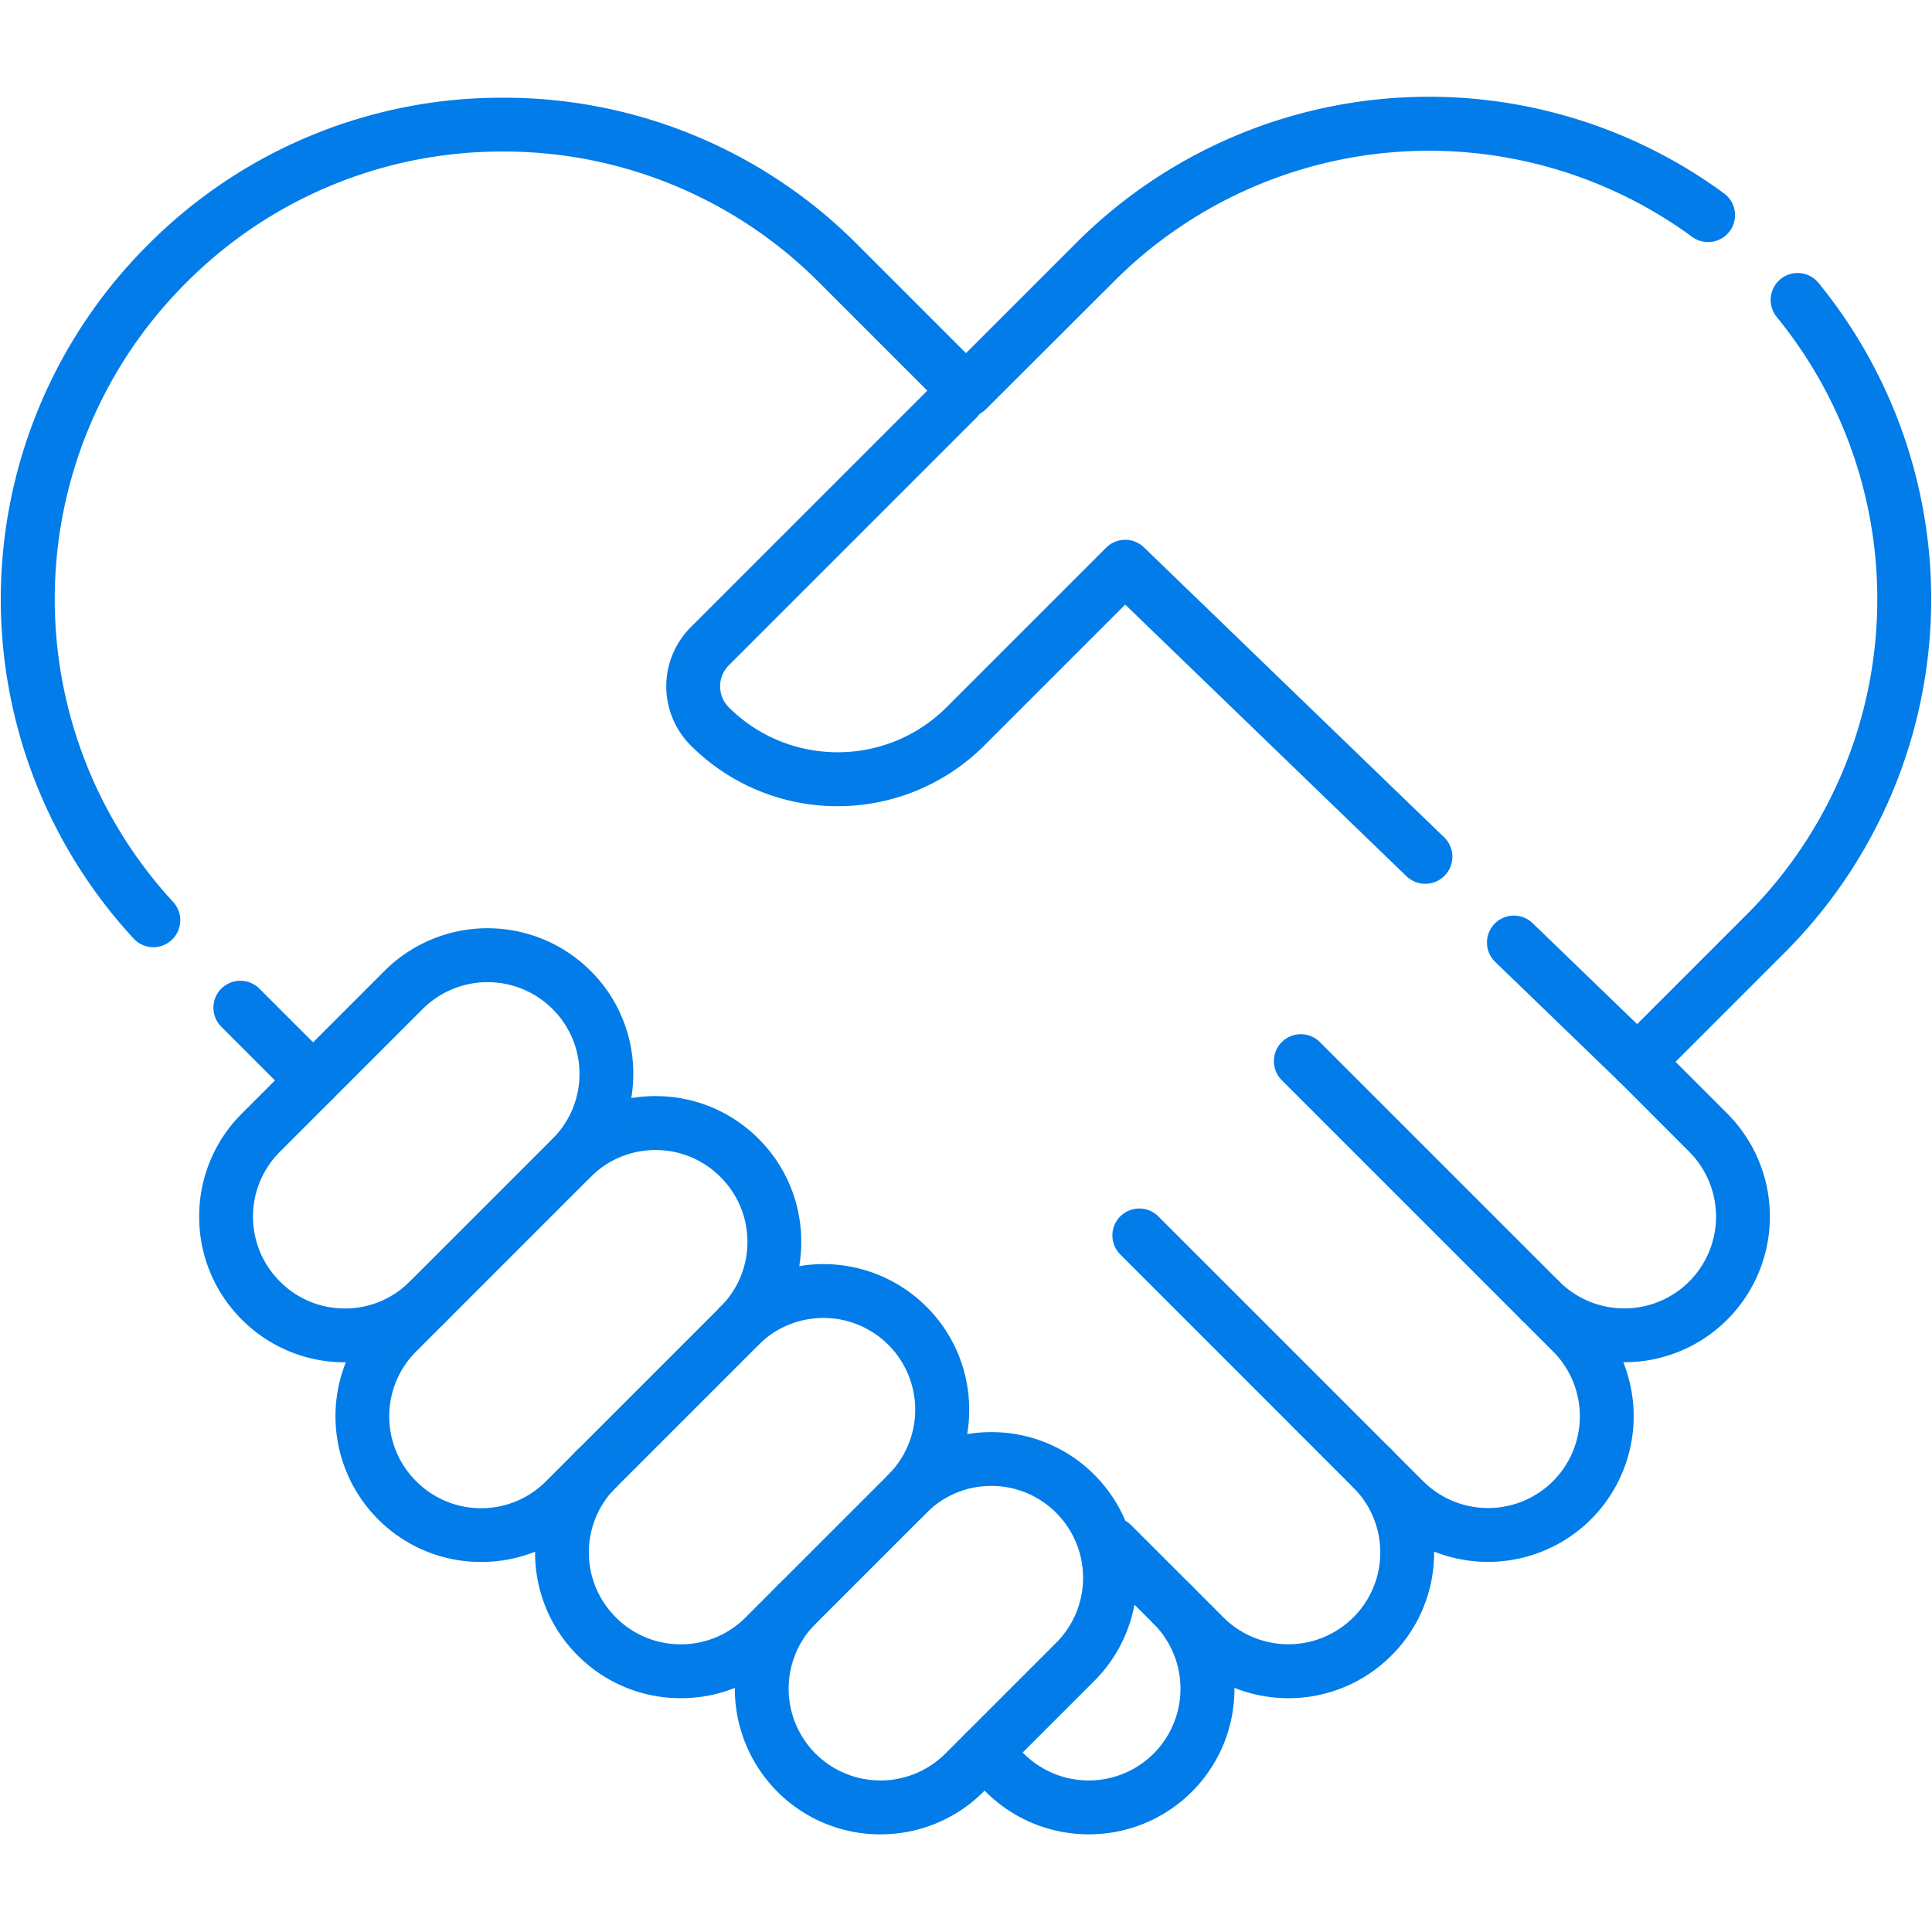
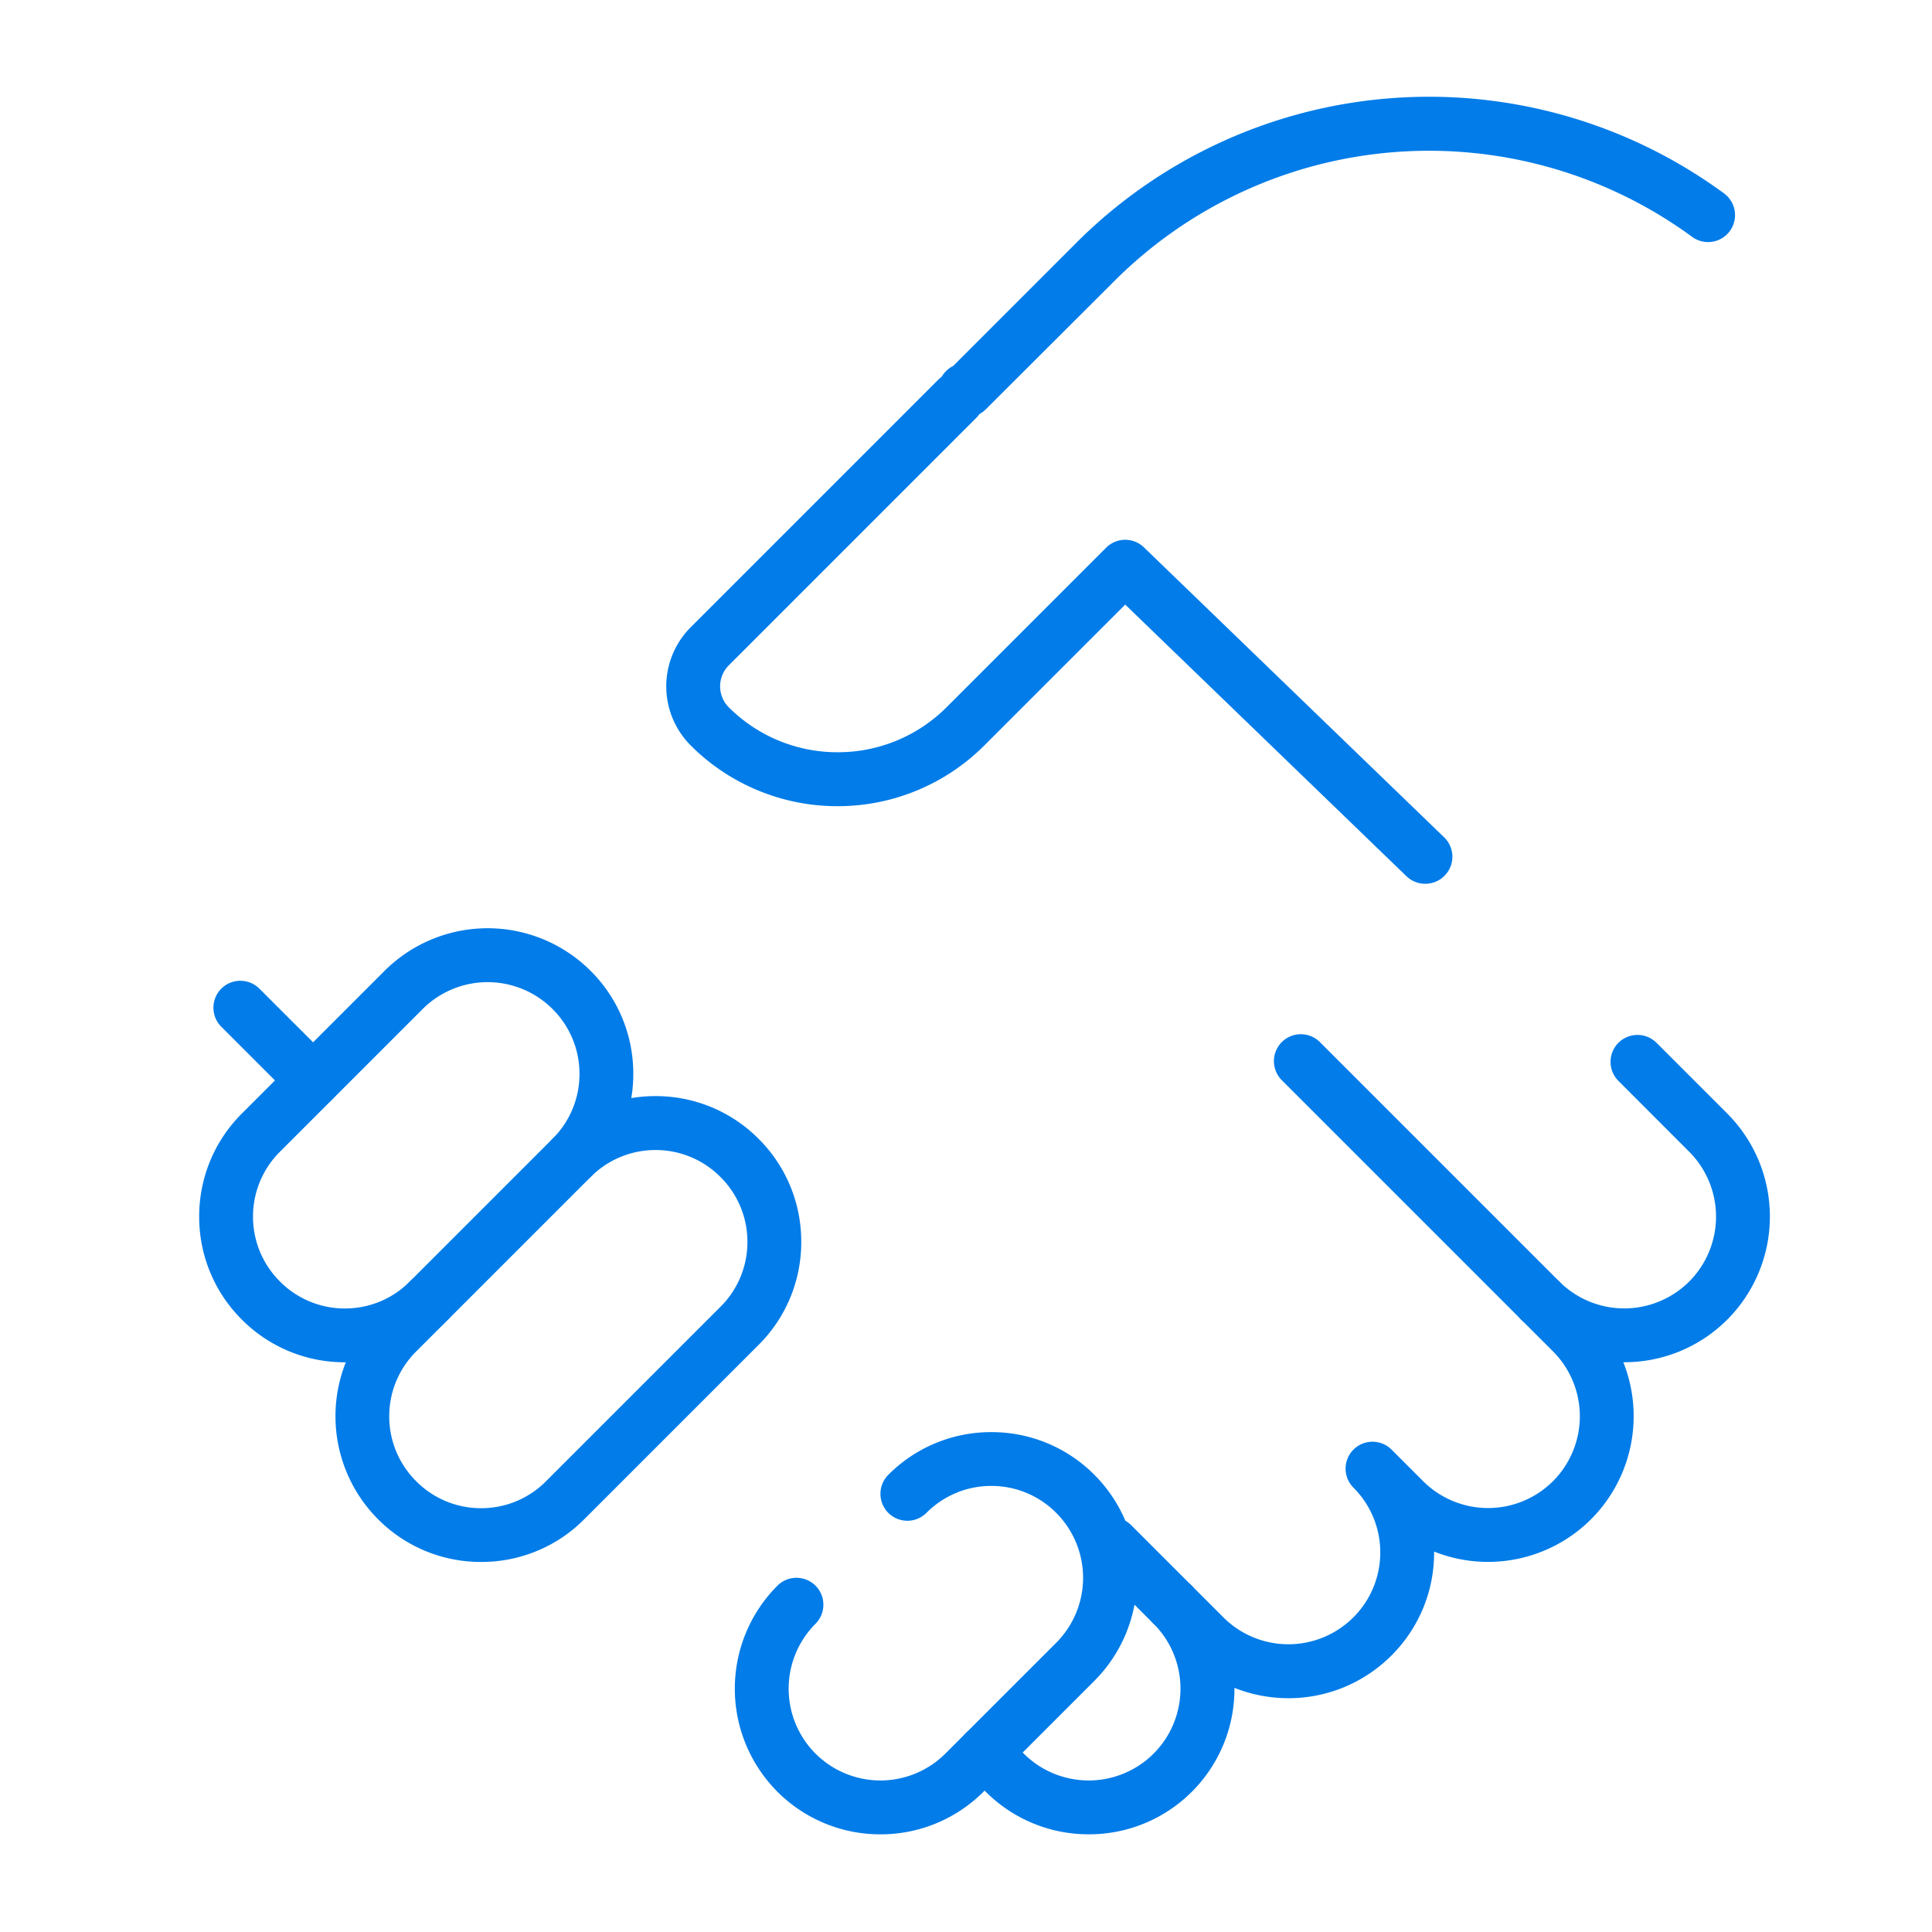
<svg xmlns="http://www.w3.org/2000/svg" id="g633" width="64.472" height="64.472" viewBox="0 0 64.472 64.472">
  <defs>
    <clipPath id="clip-path">
      <path id="path639" d="M0-682.665H64.472v64.472H0Z" transform="translate(0 682.665)" fill="#017ce8" />
    </clipPath>
  </defs>
  <g id="g635" transform="translate(0 0)">
    <g id="g637" clip-path="url(#clip-path)">
      <g id="g643" transform="translate(11.195 36.579)">
        <path id="path645" d="M-17.405-127.72a4.83,4.83,0,0,1-3.438-1.424,4.867,4.867,0,0,1,0-6.876l5.821-5.821a4.83,4.83,0,0,1,3.438-1.424,4.83,4.83,0,0,1,3.438,1.424A4.83,4.83,0,0,1-6.722-138.4a4.83,4.83,0,0,1-1.424,3.438l-5.821,5.821A4.83,4.83,0,0,1-17.405-127.72Zm5.821-13.746a3.043,3.043,0,0,0-2.166.9l-5.821,5.821a3.044,3.044,0,0,0-.9,2.166,3.044,3.044,0,0,0,.9,2.166,3.044,3.044,0,0,0,2.166.9,3.044,3.044,0,0,0,2.166-.9l5.821-5.821a3.044,3.044,0,0,0,.9-2.166,3.044,3.044,0,0,0-.9-2.166A3.044,3.044,0,0,0-11.584-141.466Z" transform="translate(22.265 143.264)" fill="#017ce8" />
      </g>
      <g id="g647" transform="translate(36.213 50.631)">
        <path id="path649" d="M-28.476-27.577a.9.9,0,0,1-.636-.263l-2.021-2.021a.9.9,0,0,1,0-1.271.9.9,0,0,1,1.271,0l2.021,2.021a.9.9,0,0,1,0,1.271A.9.9,0,0,1-28.476-27.577Z" transform="translate(31.396 31.396)" fill="#017ce8" />
      </g>
      <g id="g651" transform="translate(37.121 40.33)">
-         <path id="path653" d="M-83.658-82.759a.9.9,0,0,1-.636-.263L-92.07-90.8a.9.9,0,0,1,0-1.271.9.9,0,0,1,1.271,0l7.776,7.776a.9.9,0,0,1,0,1.271A.9.9,0,0,1-83.658-82.759Z" transform="translate(92.333 92.333)" fill="#017ce8" />
-       </g>
+         </g>
      <g id="g655" transform="translate(42.511 34.511)">
        <path id="path657" d="M-85.719-84.82a.9.9,0,0,1-.636-.263l-7.991-7.991a.9.9,0,0,1,0-1.271.9.9,0,0,1,1.271,0l7.991,7.991a.9.9,0,0,1,0,1.271A.9.9,0,0,1-85.719-84.82Z" transform="translate(94.609 94.609)" fill="#017ce8" />
      </g>
      <g id="g659" transform="translate(31.957 34.536)">
        <path id="path661" d="M-5.626-227.358a4.846,4.846,0,0,1-3.438-1.422l-.673-.673a.9.9,0,0,1,0-1.271.9.9,0,0,1,1.271,0l.673.673a3.067,3.067,0,0,0,4.333,0,3.067,3.067,0,0,0,0-4.333.9.9,0,0,1,0-1.271.9.9,0,0,1,1.271,0l1.059,1.059a3.067,3.067,0,0,0,4.333,0,3.044,3.044,0,0,0,.9-2.166,3.044,3.044,0,0,0-.894-2.163l0,0a.9.9,0,0,1,0-1.271.9.9,0,0,1,1.271,0l0,0,1.054,1.054a3.067,3.067,0,0,0,4.333,0,3.067,3.067,0,0,0,0-4.333l-1.059-1.058a.9.9,0,0,1,0-1.271.9.9,0,0,1,1.271,0,3.067,3.067,0,0,0,4.333,0,3.067,3.067,0,0,0,0-4.333L12.051-252.5a.9.9,0,0,1,0-1.271.9.9,0,0,1,1.271,0l2.361,2.361a4.867,4.867,0,0,1,0,6.876,4.848,4.848,0,0,1-3.469,1.422,4.87,4.87,0,0,1-1.077,5.241A4.869,4.869,0,0,1,5.9-236.793c0,.01,0,.02,0,.03a4.83,4.83,0,0,1-1.424,3.438A4.848,4.848,0,0,1,1.037-231.9a4.878,4.878,0,0,1-1.8-.345,4.847,4.847,0,0,1-1.422,3.468A4.848,4.848,0,0,1-5.626-227.358Z" transform="translate(10 254.034)" fill="#017ce8" />
      </g>
      <g id="g663" transform="translate(6.647 30.977)">
        <path id="path665" d="M-76.77-117.545a4.83,4.83,0,0,1-3.438-1.424,4.83,4.83,0,0,1-1.424-3.438,4.83,4.83,0,0,1,1.424-3.438l4.762-4.762a4.867,4.867,0,0,1,6.876,0,4.83,4.83,0,0,1,1.424,3.438,4.83,4.83,0,0,1-1.424,3.438.9.9,0,0,1-1.271,0,.9.9,0,0,1,0-1.271,3.044,3.044,0,0,0,.9-2.166,3.044,3.044,0,0,0-.9-2.166,3.067,3.067,0,0,0-4.333,0l-4.762,4.762a3.044,3.044,0,0,0-.9,2.166,3.044,3.044,0,0,0,.9,2.166,3.044,3.044,0,0,0,2.166.9,3.044,3.044,0,0,0,2.166-.9.9.9,0,0,1,1.271,0,.9.9,0,0,1,0,1.271A4.83,4.83,0,0,1-76.77-117.545Z" transform="translate(81.632 132.028)" fill="#017ce8" />
      </g>
      <g id="g667" transform="translate(17.856 42.185)">
-         <path id="path669" d="M-67.85-7.781a4.83,4.83,0,0,1-3.438-1.424,4.83,4.83,0,0,1-1.424-3.438,4.83,4.83,0,0,1,1.424-3.438.9.9,0,0,1,1.271,0,.9.9,0,0,1,0,1.271,3.044,3.044,0,0,0-.9,2.166,3.044,3.044,0,0,0,.9,2.166,3.044,3.044,0,0,0,2.166.9,3.044,3.044,0,0,0,2.166-.9l4.762-4.762a3.067,3.067,0,0,0,0-4.333,3.067,3.067,0,0,0-4.333,0,.9.9,0,0,1-1.271,0,.9.9,0,0,1,0-1.271,4.867,4.867,0,0,1,6.876,0A4.83,4.83,0,0,1-58.226-17.4a4.83,4.83,0,0,1-1.424,3.438l-4.762,4.762A4.83,4.83,0,0,1-67.85-7.781Z" transform="translate(72.712 22.265)" fill="#017ce8" />
-       </g>
+         </g>
      <g id="g671" transform="translate(24.521 47.788)">
        <path id="path673" d="M-56.618-8.865a4.847,4.847,0,0,1-3.438-1.422,4.868,4.868,0,0,1,0-6.876.9.9,0,0,1,1.271,0,.9.9,0,0,1,0,1.271,3.067,3.067,0,0,0,0,4.333,3.067,3.067,0,0,0,4.333,0l3.7-3.7a3.067,3.067,0,0,0,0-4.333,3.044,3.044,0,0,0-2.166-.9,3.044,3.044,0,0,0-2.166.9.9.9,0,0,1-1.271,0,.9.9,0,0,1,0-1.271,4.83,4.83,0,0,1,3.438-1.424,4.83,4.83,0,0,1,3.438,1.424,4.867,4.867,0,0,1,0,6.876l-3.7,3.7A4.847,4.847,0,0,1-56.618-8.865Z" transform="translate(61.478 22.29)" fill="#017ce8" />
      </g>
      <g id="g675" transform="translate(7.122 32.728)">
        <path id="path677" d="M-6.673-5.774a.9.9,0,0,1-.636-.263L-9.737-8.465a.9.9,0,0,1,0-1.271.9.9,0,0,1,1.271,0l2.428,2.428a.9.9,0,0,1,0,1.271A.9.9,0,0,1-6.673-5.774Z" transform="translate(10 10)" fill="#017ce8" />
      </g>
      <g id="g679" transform="translate(0.027 3.257)">
-         <path id="path681" d="M-336.791-75.5a.9.9,0,0,1-.662-.29,16.689,16.689,0,0,1,.488-23.158,16.626,16.626,0,0,1,11.833-4.9,16.625,16.625,0,0,1,11.833,4.9l4.039,4.039a.786.786,0,0,1,.22.154.919.919,0,0,1,.014,1.288.9.9,0,0,1-.83.25.874.874,0,0,1-.49-.235l-4.225-4.225a14.839,14.839,0,0,0-10.562-4.375,14.839,14.839,0,0,0-10.562,4.375,14.9,14.9,0,0,0-.437,20.668.9.9,0,0,1-.053,1.27A.9.9,0,0,1-336.791-75.5Z" transform="translate(341.884 103.852)" fill="#017ce8" />
-       </g>
+         </g>
      <g id="g683" transform="translate(31.312 3.227)">
        <path id="path685" d="M-271.506-31.632h0a.9.9,0,0,1-.364-.077.862.862,0,0,1-.319-.2.879.879,0,0,1-.019-1.255.975.975,0,0,1,.242-.176l4.05-4.05A16.644,16.644,0,0,1-246.247-39.1a.9.9,0,0,1,.2,1.256.9.9,0,0,1-1.256.2,14.855,14.855,0,0,0-19.34,1.526L-270.87-31.9A.9.9,0,0,1-271.506-31.632Z" transform="translate(272.463 42.324)" fill="#017ce8" />
      </g>
      <g id="g687" transform="translate(49.621 9.111)">
-         <path id="path689" d="M-4.977-209.823a.9.9,0,0,1-.625-.252l-4.124-3.983a.9.9,0,0,1-.022-1.271.9.9,0,0,1,1.271-.022l3.488,3.369,3.621-3.621A14.888,14.888,0,0,0-.331-235.58a.9.9,0,0,1,.13-1.265.9.9,0,0,1,1.265.13A16.681,16.681,0,0,1-.1-214.332l-4.246,4.246A.9.9,0,0,1-4.977-209.823Z" transform="translate(10 237.046)" fill="#017ce8" />
-       </g>
+         </g>
      <g id="g691" transform="translate(22.223 12.411)">
        <path id="path693" d="M-77.97,7.081a.9.9,0,0,1-.625-.252L-87.98-2.236l-4.7,4.7a6.916,6.916,0,0,1-4.9,2.028,6.913,6.913,0,0,1-4.9-2.028,2.791,2.791,0,0,1,0-3.943l8.26-8.26a.9.9,0,0,1,1.271,0,.9.9,0,0,1,0,1.271l-8.26,8.26a.991.991,0,0,0,0,1.4,5.123,5.123,0,0,0,3.633,1.5,5.121,5.121,0,0,0,3.633-1.5l5.327-5.327a.9.9,0,0,1,1.26-.011l10.02,9.678a.9.9,0,0,1,.022,1.271A.9.9,0,0,1-77.97,7.081Z" transform="translate(103.306 10)" fill="#017ce8" />
      </g>
    </g>
  </g>
</svg>